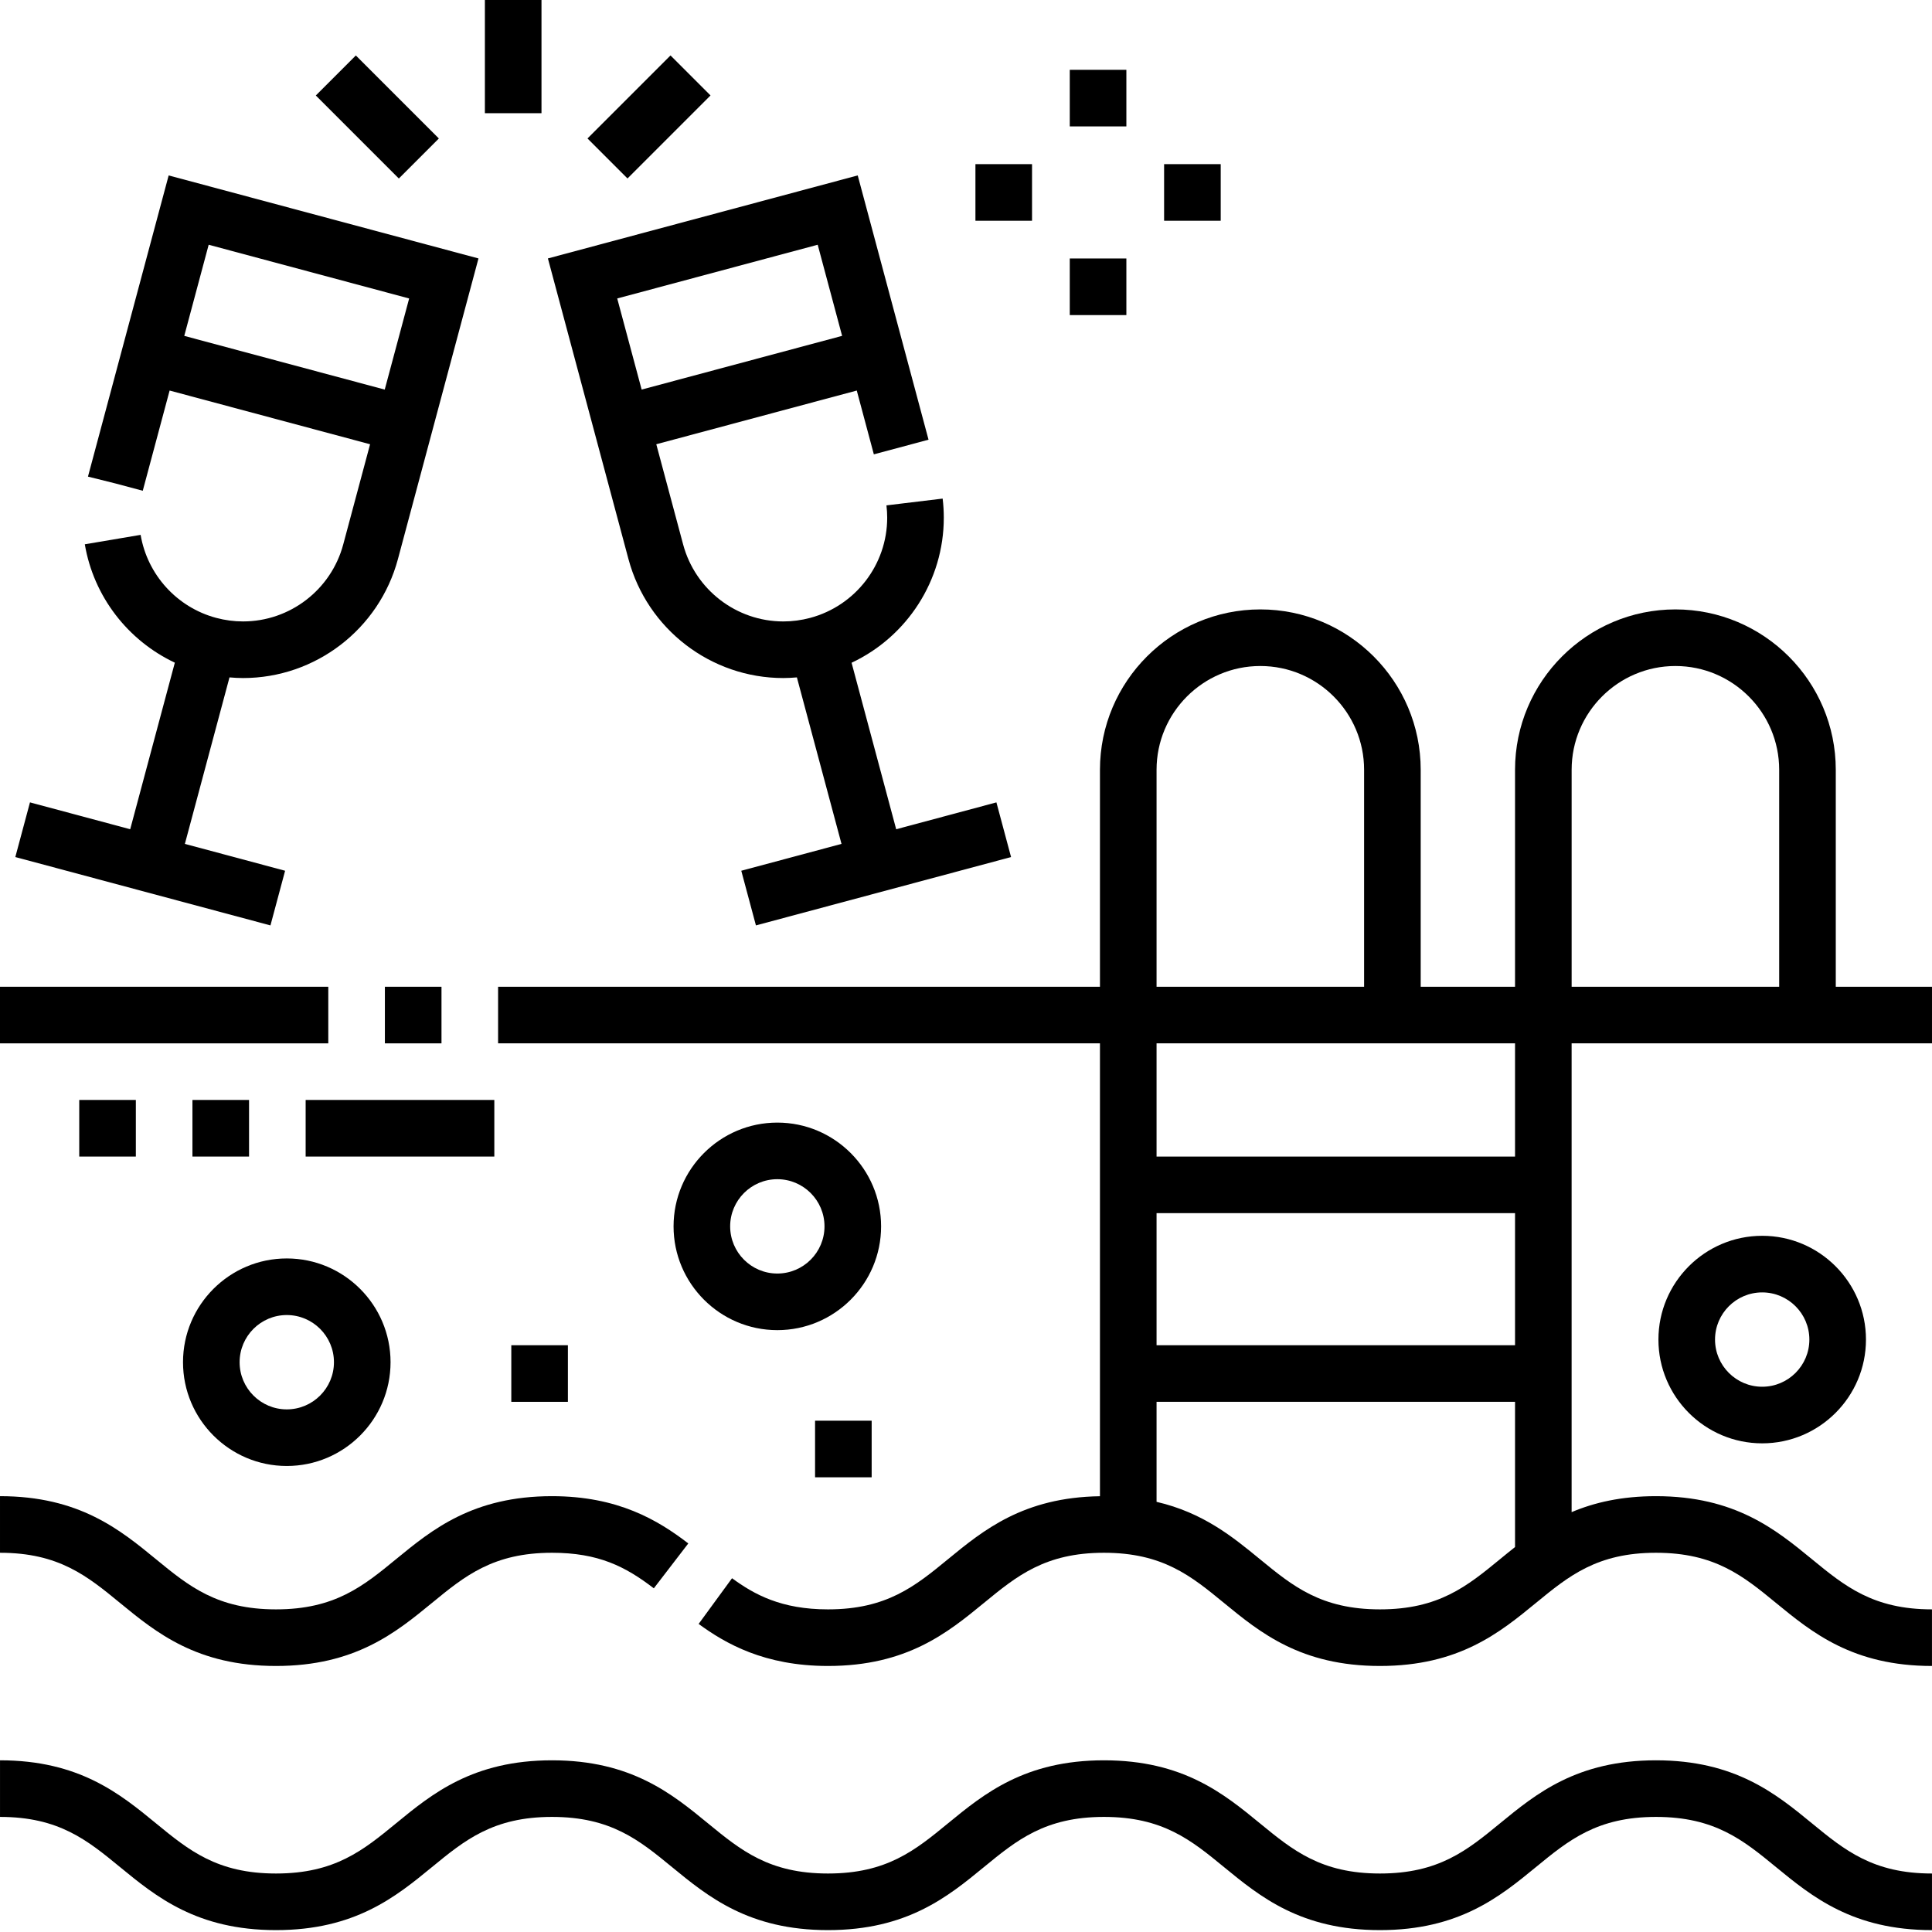
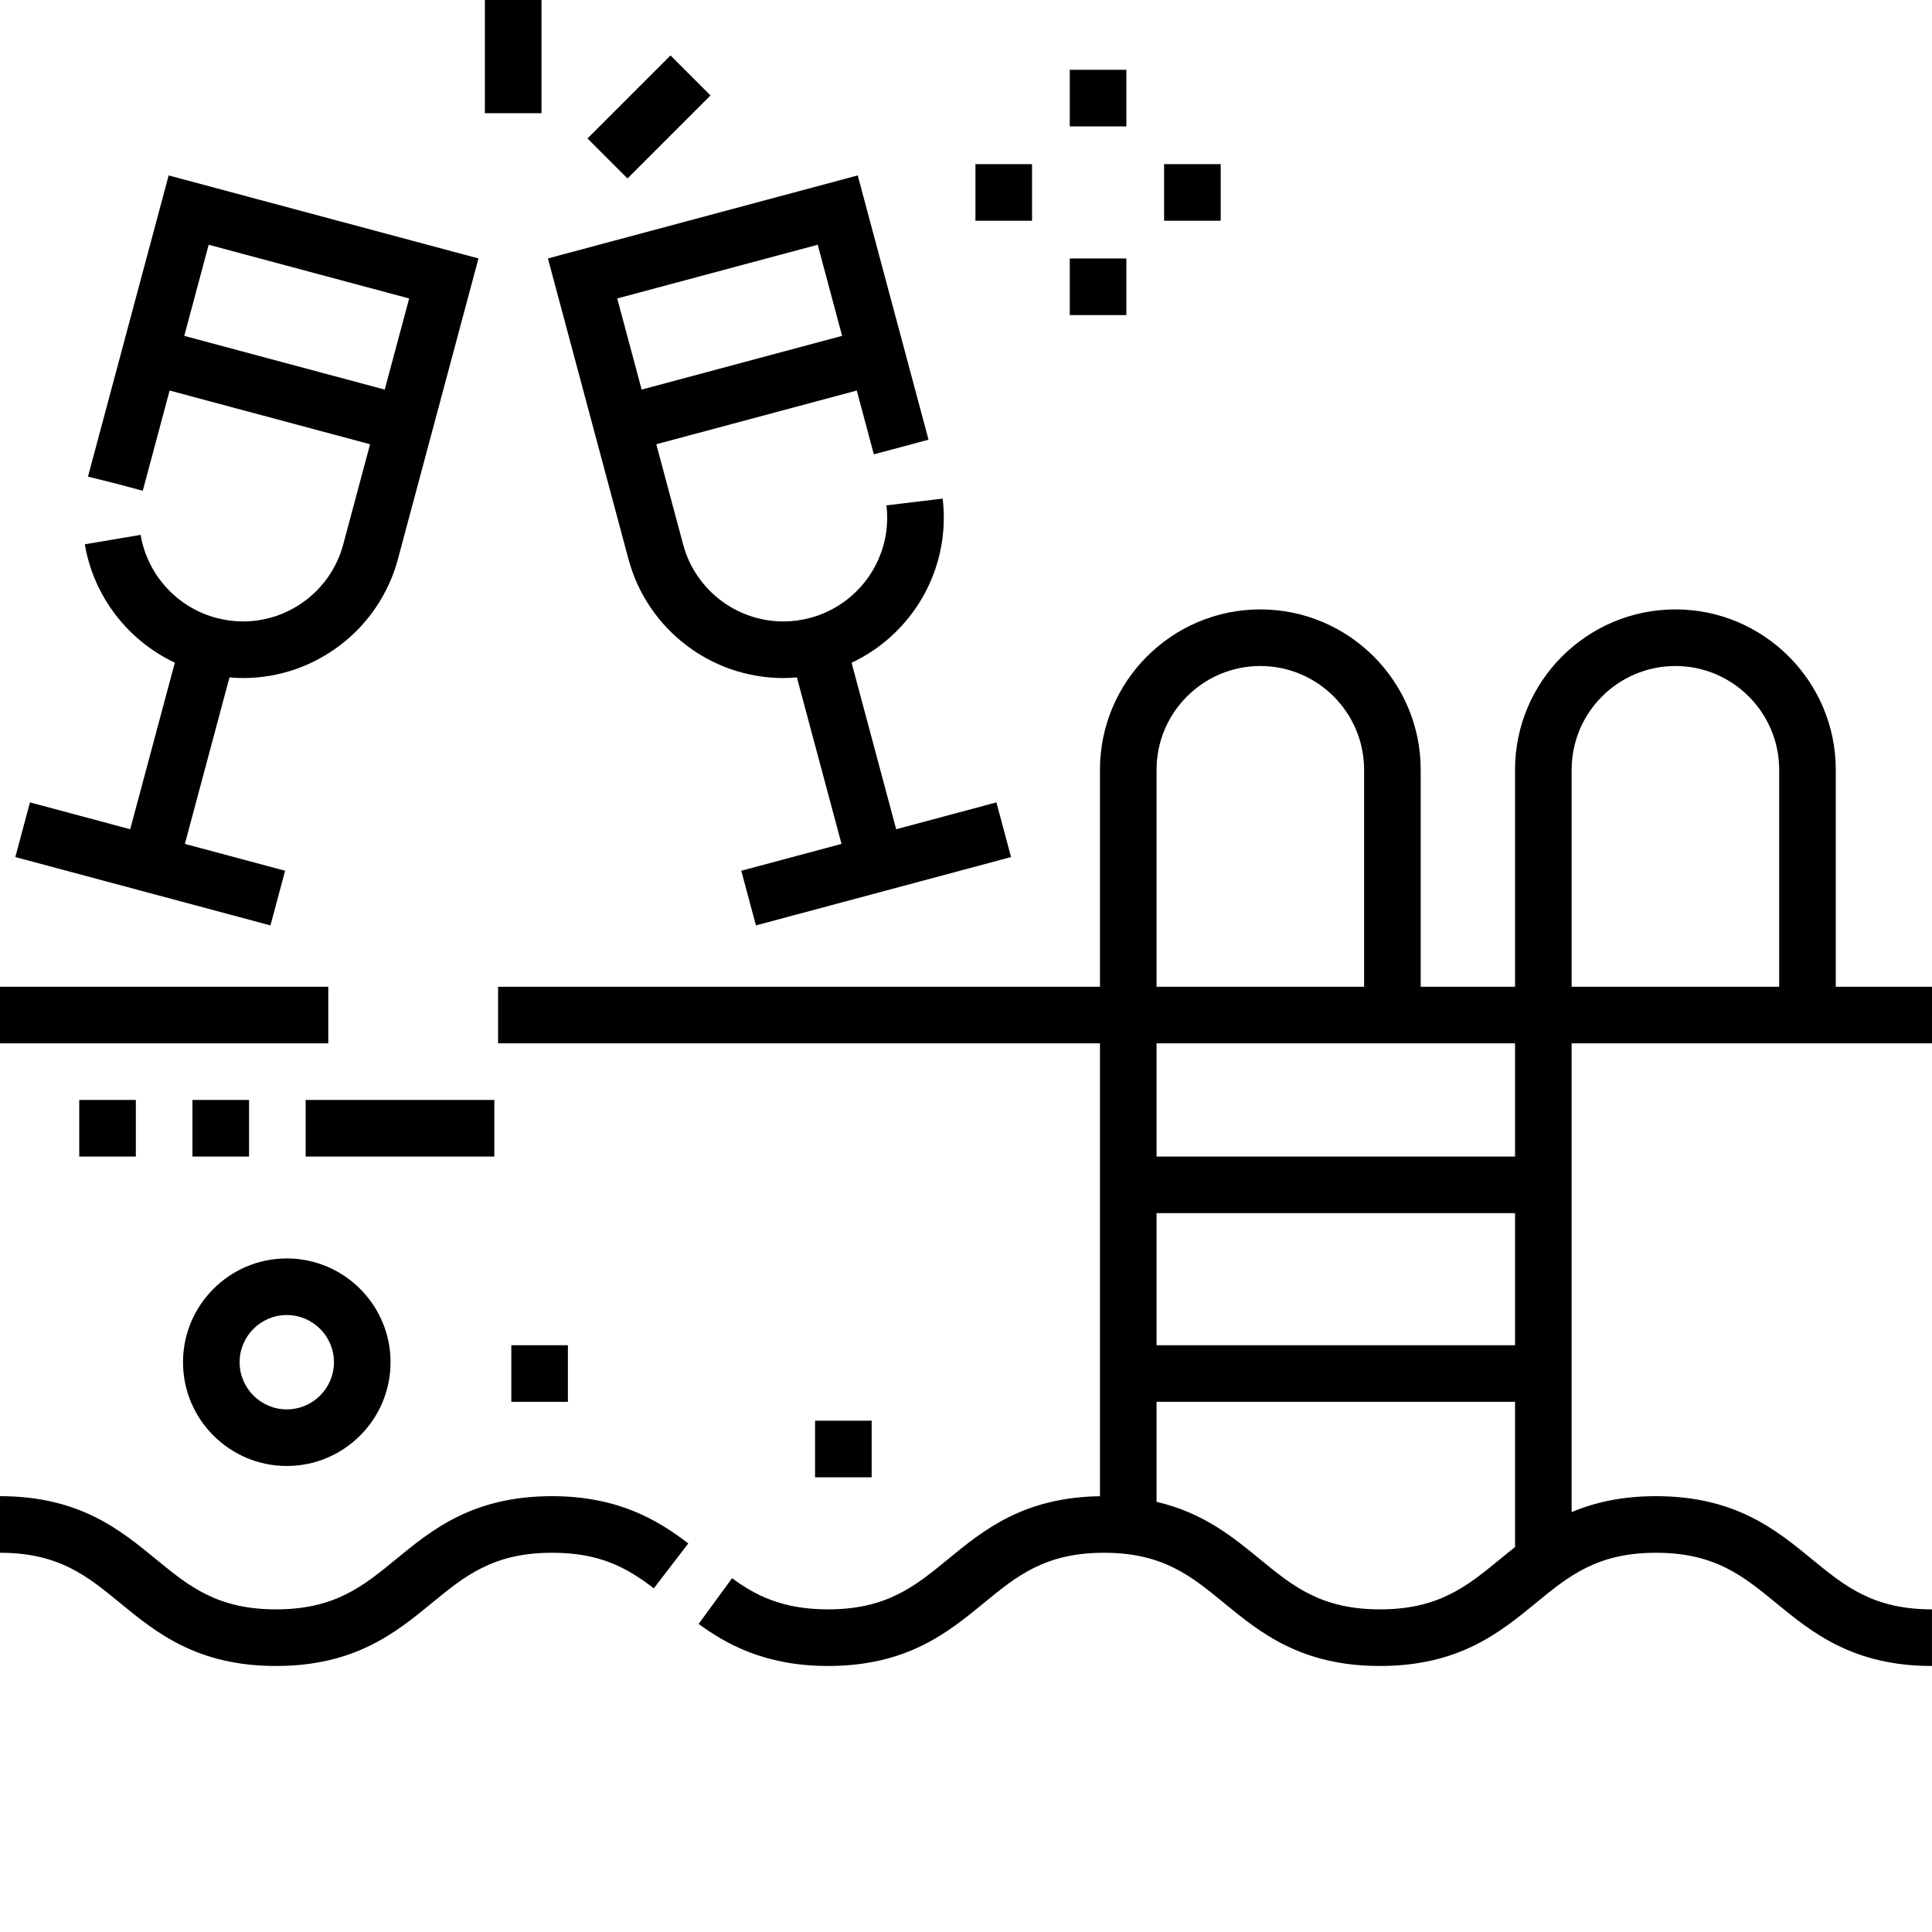
<svg xmlns="http://www.w3.org/2000/svg" height="512pt" viewBox="0 0 512 512" width="512pt">
-   <path d="m438.852 466.5c-20.969 0-31.785 8.871-41.328 16.699-8.699 7.137-16.211 13.301-31.816 13.301s-23.117-6.164-31.816-13.301c-9.543-7.828-20.359-16.699-41.328-16.699-20.965 0-31.781 8.871-41.328 16.699-8.699 7.137-16.211 13.301-31.812 13.301s-23.113-6.164-31.812-13.301c-9.543-7.828-20.359-16.699-41.328-16.699-20.965 0-31.781 8.871-41.324 16.699-8.699 7.137-16.211 13.301-31.816 13.301-15.602 0-23.113-6.164-31.812-13.301-9.543-7.828-20.359-16.699-41.328-16.699v15c15.602 0 23.113 6.164 31.812 13.301 9.543 7.828 20.359 16.699 41.328 16.699s31.785-8.871 41.328-16.699c8.699-7.137 16.211-13.301 31.812-13.301 15.605 0 23.117 6.164 31.812 13.301 9.543 7.828 20.359 16.699 41.328 16.699s31.785-8.871 41.324-16.699c8.699-7.137 16.215-13.301 31.816-13.301s23.113 6.164 31.812 13.301c9.547 7.828 20.359 16.699 41.328 16.699 20.973 0 31.789-8.871 41.332-16.699 8.699-7.137 16.211-13.301 31.816-13.301 15.602 0 23.117 6.164 31.816 13.301 9.543 7.828 20.359 16.699 41.328 16.699v-15c-15.602 0-23.113-6.164-31.812-13.301-9.543-7.828-20.363-16.699-41.332-16.699zm0 0" />
  <path d="m73.141 441.5c20.969 0 31.785-8.871 41.328-16.699 8.699-7.137 16.211-13.301 31.812-13.301 12.262 0 19.418 3.605 26.988 9.422l9.137-11.895c-8.059-6.191-18.656-12.527-36.125-12.527-20.965 0-31.781 8.871-41.324 16.699-8.699 7.137-16.211 13.301-31.816 13.301-15.602 0-23.113-6.164-31.812-13.301-9.543-7.828-20.359-16.699-41.328-16.699v15c15.602 0 23.113 6.164 31.812 13.301 9.543 7.828 20.359 16.699 41.328 16.699zm0 0" />
  <path d="m512 261.5h-25.5v-57.5c0-23.434-19.066-42.5-42.5-42.5s-42.5 19.066-42.5 42.5v57.5h-25v-57.5c0-23.434-19.066-42.5-42.5-42.5s-42.5 19.066-42.5 42.5v57.5h-159.5v15h159.5v120.016c-20.27.293-30.887 8.992-40.266 16.684-8.699 7.137-16.211 13.301-31.812 13.301-12.422 0-19.562-3.965-25.426-8.254l-8.852 12.113c7.098 5.188 17.41 11.141 34.277 11.141 20.965 0 31.781-8.871 41.324-16.699 8.699-7.137 16.215-13.301 31.816-13.301s23.113 6.164 31.812 13.301c9.543 7.828 20.359 16.699 41.328 16.699s31.785-8.871 41.332-16.699c8.699-7.137 16.211-13.301 31.816-13.301 15.602 0 23.117 6.164 31.816 13.301 9.543 7.828 20.359 16.699 41.328 16.699v-15c-15.602 0-23.117-6.164-31.816-13.301-9.543-7.828-20.359-16.699-41.328-16.699-9.133 0-16.34 1.684-22.355 4.23v-124.23h95.504zm-205.5-57.5c0-15.164 12.336-27.5 27.5-27.5s27.5 12.336 27.5 27.5v57.5h-55zm95 152.5h-95v-35h95zm-3.977 56.699c-8.699 7.137-16.215 13.301-31.816 13.301-15.605 0-23.117-6.164-31.816-13.301-7.16-5.875-15.043-12.336-27.391-15.195v-26.504h95v38.484c-1.363 1.074-2.684 2.156-3.977 3.215zm3.977-106.699h-95v-30h95zm15-102.5c0-15.164 12.336-27.5 27.5-27.5s27.5 12.336 27.5 27.5v57.5h-55zm0 0" />
  <path d="m0 261.5h87v15h-87zm0 0" />
-   <path d="m102 261.5h15v15h-15zm0 0" />
  <path d="m75.555 230.758-26.562-7.117 11.824-44.125c1.199.102 2.398.172 3.602.172 19.188 0 36.059-12.957 41.031-31.508l21.352-79.691-82.105-22-21.352 79.691-.035.125 7.449 1.859 7.074 1.895 7.117-26.562 53.125 14.234-7.117 26.562c-3.219 12.008-14.133 20.391-26.543 20.391-2.395 0-4.797-.316-7.137-.945-10.367-2.777-18.219-11.414-20.012-21.996l-14.789 2.5c2.34 13.844 11.414 25.504 23.855 31.371l-11.828 44.141-26.562-7.117-3.883 14.488 67.613 18.117zm-26.723-141.746 6.469-24.152 53.129 14.238-6.473 24.148zm0 0" />
  <path d="m207.582 179.688c1.203 0 2.402-.07 3.602-.172l11.824 44.125-26.562 7.117 3.883 14.484 67.613-18.113-3.883-14.488-26.562 7.117-11.82-44.121c14.688-6.902 24.438-21.797 24.438-38.434 0-1.688-.102-3.391-.305-5.07l-14.895 1.797c.133 1.082.199 2.184.199 3.27 0 12.41-8.387 23.324-20.395 26.543-2.336.625-4.738.945-7.137.945-12.41 0-23.324-8.387-26.543-20.391l-7.117-26.566 53.129-14.234 4.527 16.91 14.492-3.883-18.766-70.035-82.105 22 21.352 79.688c4.973 18.555 21.844 31.512 41.031 31.512zm9.117-114.828 6.469 24.148-53.125 14.234-6.473-24.145zm0 0" />
  <path d="m128.5 0h15v30h-15zm0 0" />
  <path d="m155.691 36.691 22-22 10.605 10.605-22 22zm0 0" />
-   <path d="m83.695 25.305 10.605-10.605 22 22-10.605 10.605zm0 0" />
  <path d="m76 333.5c-15.164 0-27.5 12.336-27.5 27.5s12.336 27.5 27.5 27.5 27.5-12.336 27.5-27.5-12.336-27.5-27.5-27.5zm0 40c-6.895 0-12.5-5.605-12.5-12.5s5.605-12.5 12.5-12.5 12.5 5.605 12.5 12.5-5.605 12.5-12.5 12.5zm0 0" />
-   <path d="m206 352.5c15.164 0 27.5-12.336 27.5-27.5s-12.336-27.5-27.5-27.5-27.5 12.336-27.5 27.5 12.336 27.5 27.5 27.5zm0-40c6.895 0 12.5 5.605 12.5 12.5s-5.605 12.5-12.5 12.5-12.5-5.605-12.5-12.5 5.605-12.5 12.5-12.5zm0 0" />
-   <path d="m439.5 355c0 15.164 12.336 27.5 27.5 27.5s27.5-12.336 27.5-27.5-12.336-27.5-27.5-27.5-27.5 12.336-27.5 27.5zm40 0c0 6.895-5.605 12.5-12.5 12.5s-12.5-5.605-12.5-12.5 5.605-12.5 12.5-12.5 12.5 5.605 12.5 12.5zm0 0" />
  <path d="m283.5 68.5h15v15h-15zm0 0" />
  <path d="m283.5 18.5h15v15h-15zm0 0" />
  <path d="m308.5 43.5h15v15h-15zm0 0" />
  <path d="m258.5 43.5h15v15h-15zm0 0" />
  <path d="m131 306.5h-50v-15h50zm-65 0h-15v-15h15zm-30 0h-15v-15h15zm0 0" />
  <path d="m135.5 356.5h15v15h-15zm0 0" />
-   <path d="m216 376.5h15v15h-15zm0 0" />
+   <path d="m216 376.5h15v15h-15m0 0" />
</svg>